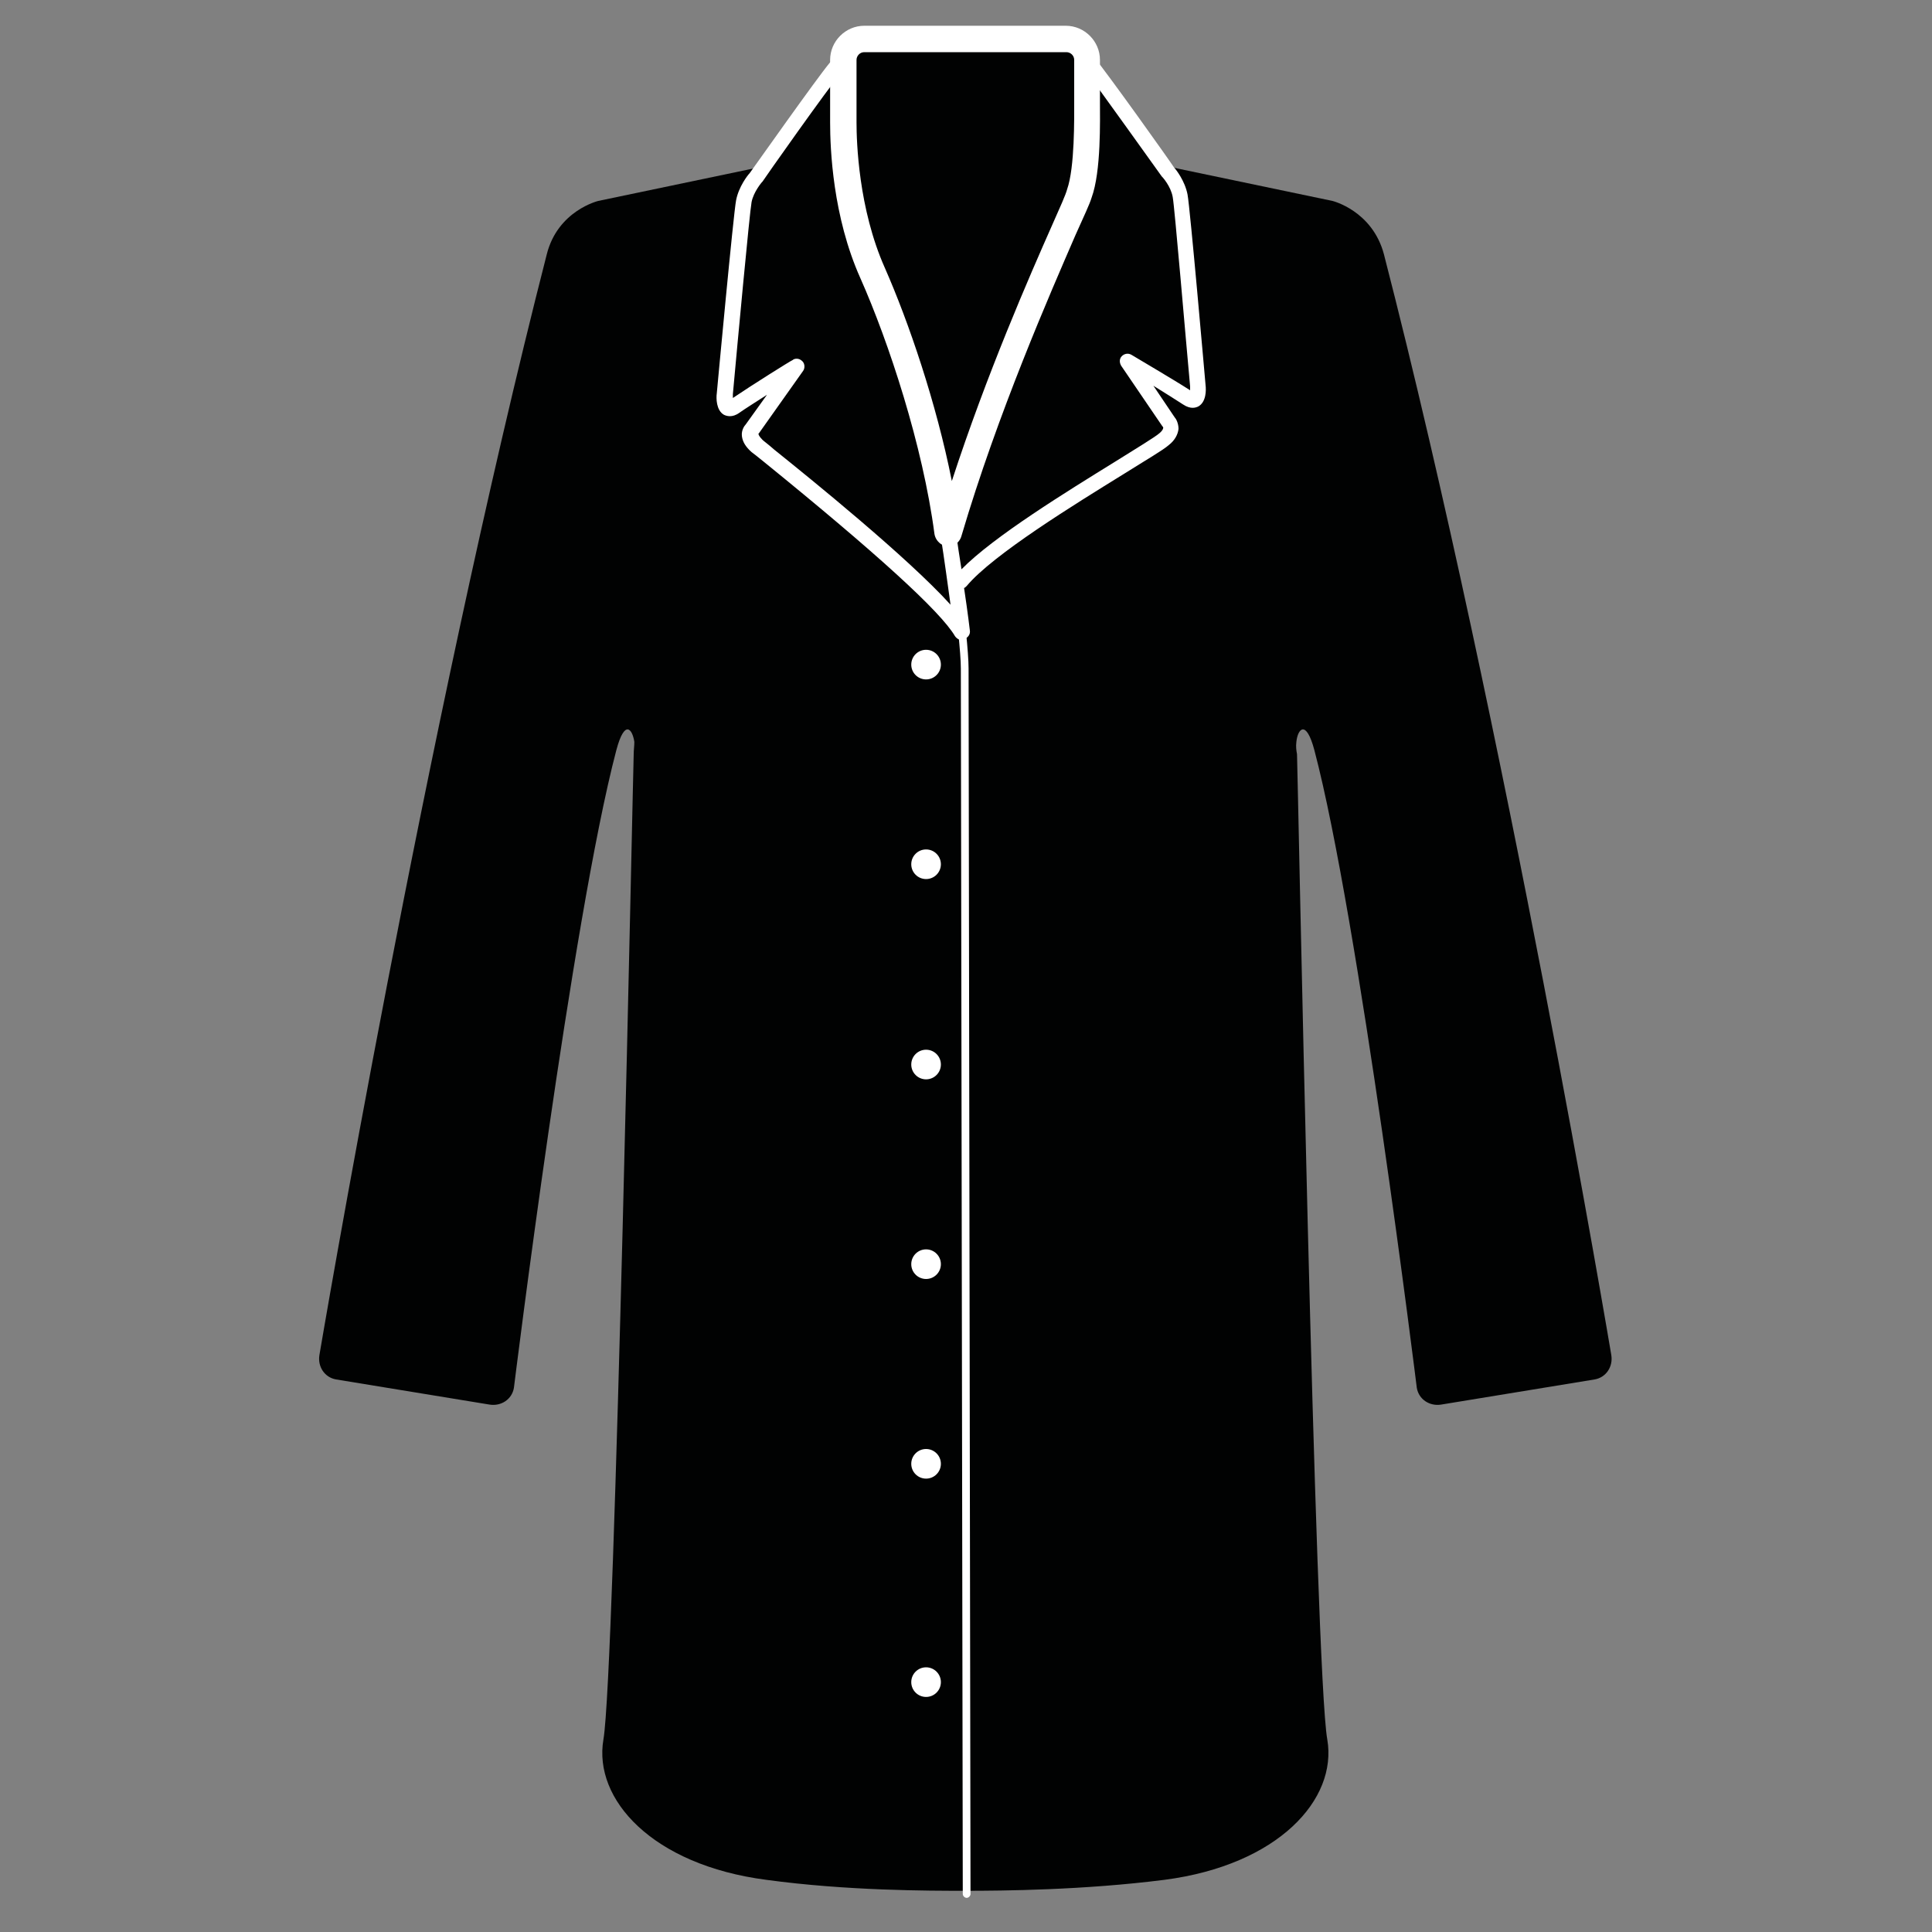
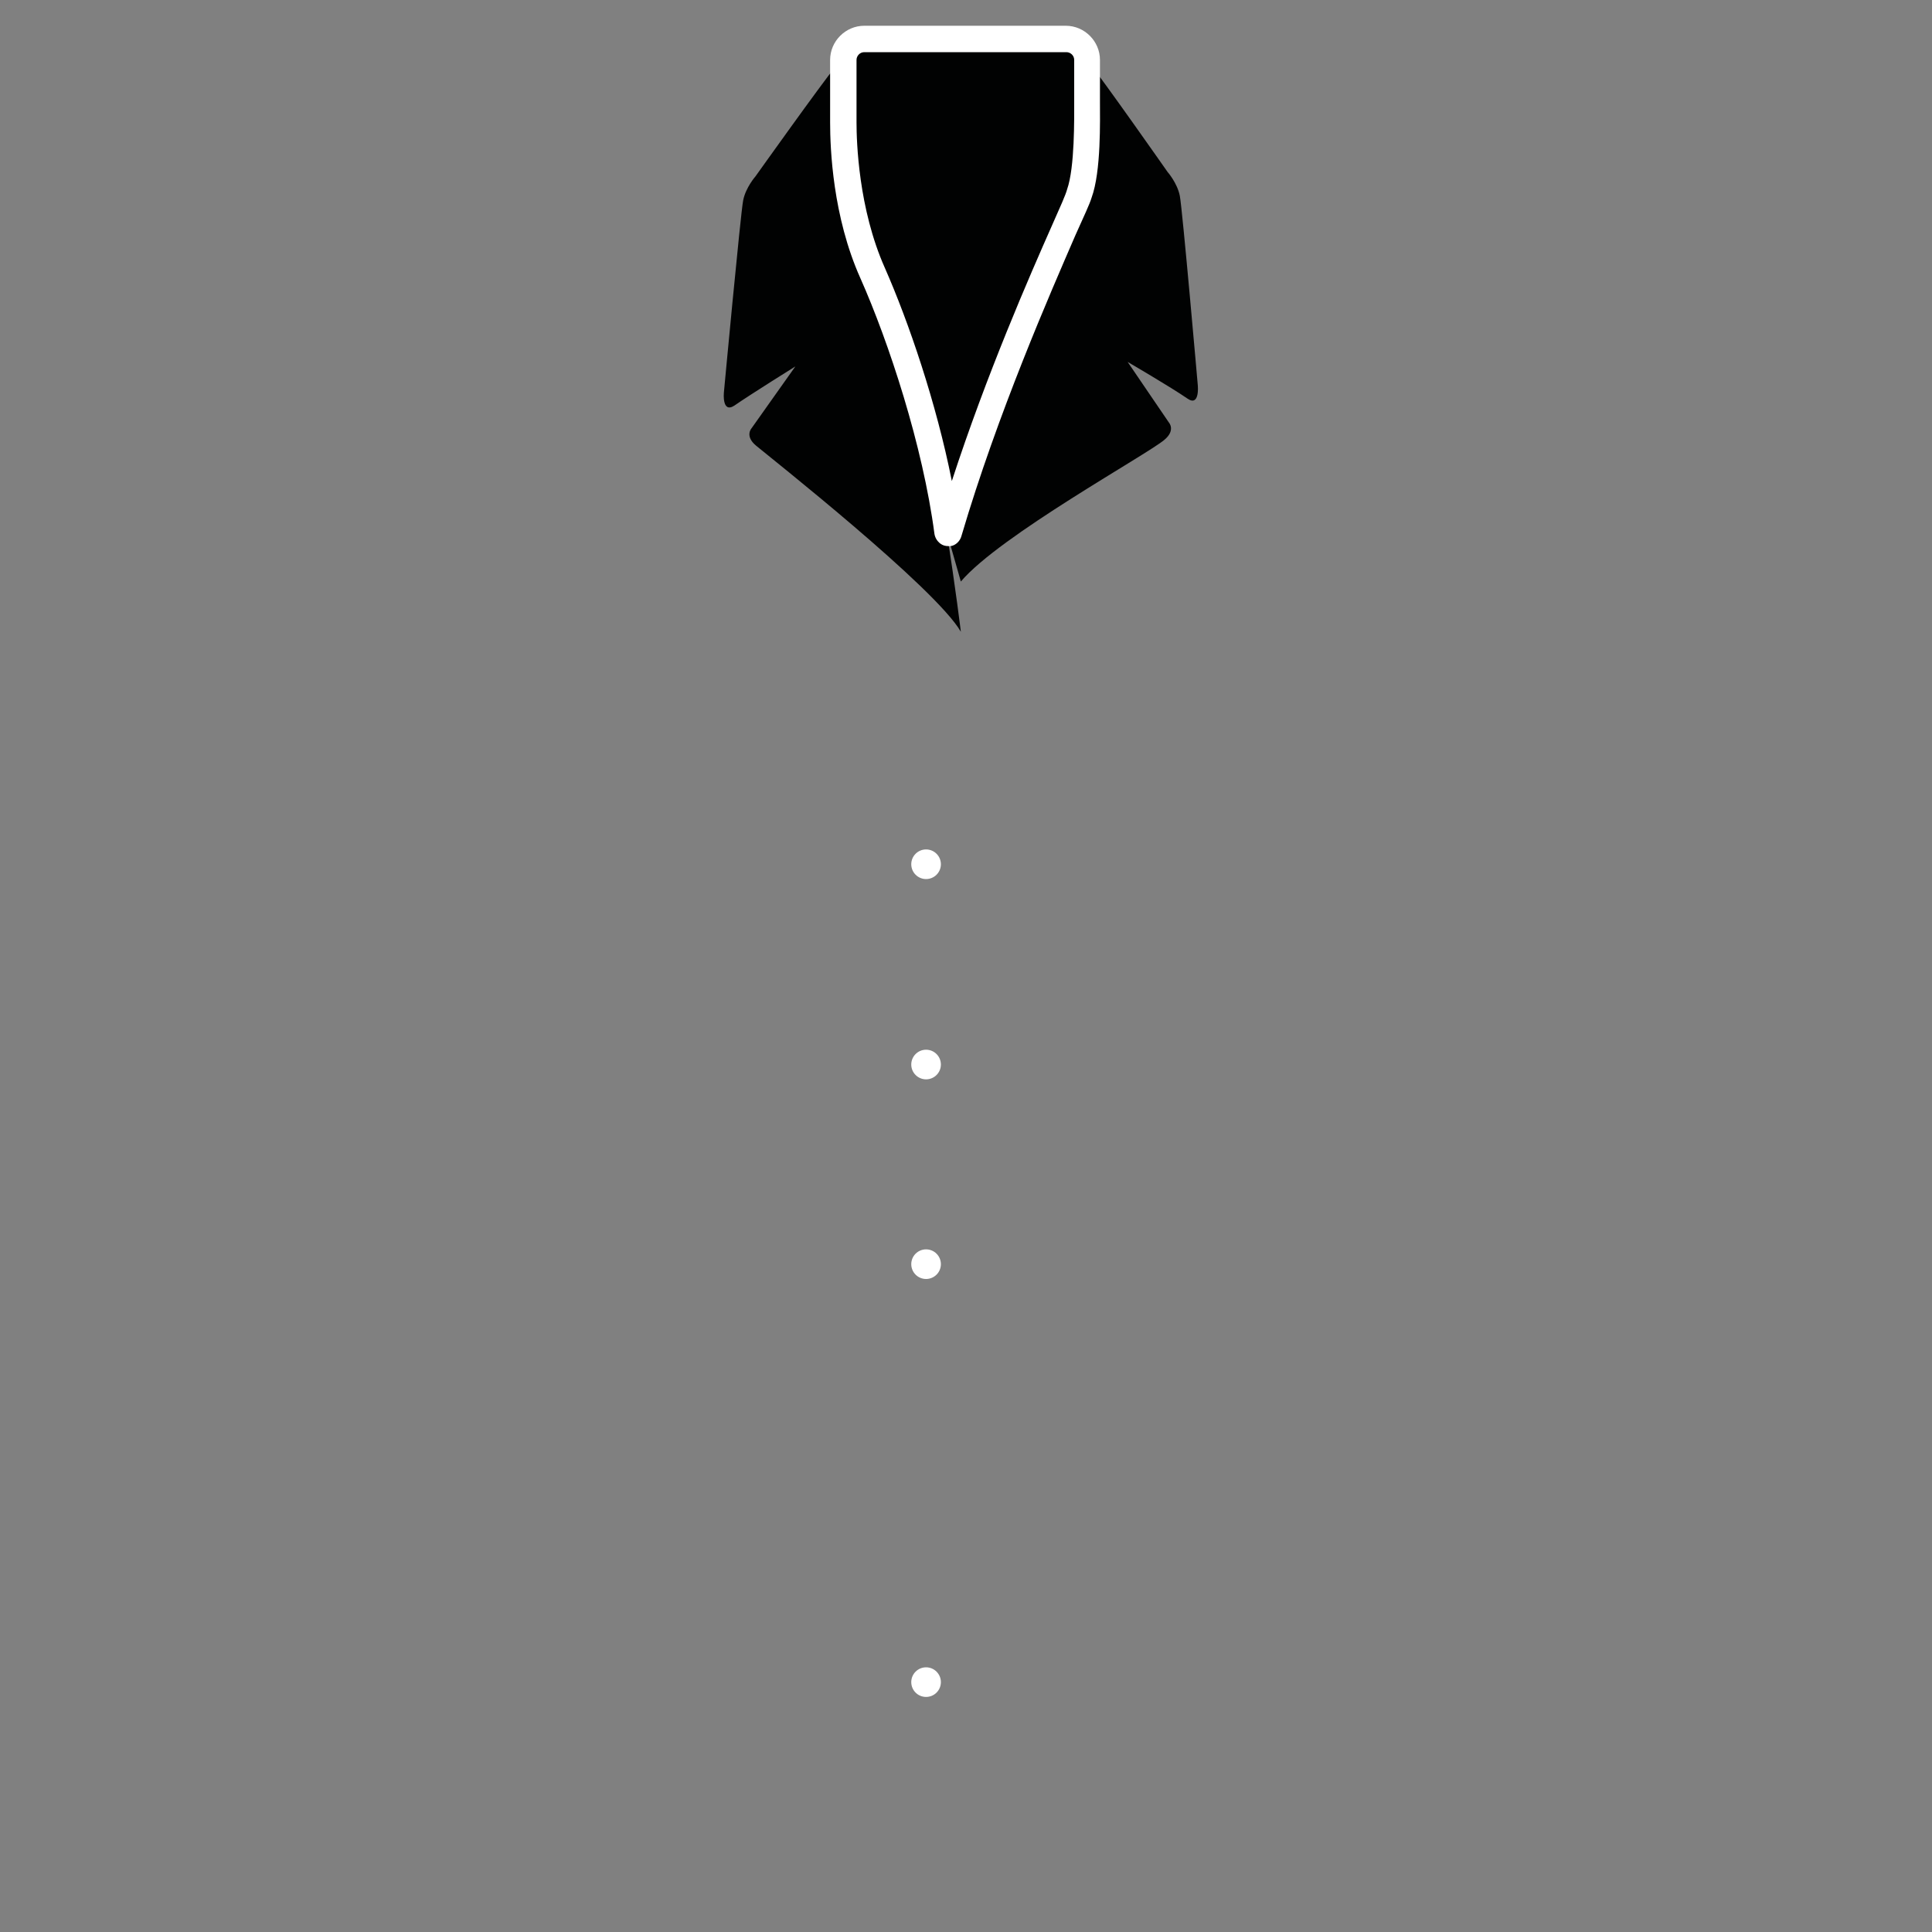
<svg xmlns="http://www.w3.org/2000/svg" version="1.1" id="Calque_1" x="0px" y="0px" viewBox="0 0 300 300" style="enable-background:new 0 0 300 300;" xml:space="preserve">
  <rect x="0" y="0" width="300" height="300" fill="#808080" stroke="none" />
  <style type="text/css">
	.st0{fill:#010202;}
	.st1{fill:#FFFFFF;}
	.st2{fill:#020303;}
</style>
  <g>
-     <path class="st0" d="M172,23.9l34.9,7.3c0,0,6.2,1.5,8,8.3c19,73.8,35.3,170.9,35.3,170.9c0.3,1.8-0.8,3.5-2.6,3.8l-23.8,3.9   c-1.8,0.3-3.5-0.8-3.8-2.6c0,0-9-72.8-15.9-99c-1.3-4.9-2.6-3.3-2.8-1.3c-0.1,0.7,0,1.4,0.1,1.9c0.1,2.1,2.8,142.6,4.7,153   c1.6,9.3-7.6,19.5-25.3,21.8c-12.6,1.6-25.1,1.7-30.9,1.7c-5.8,0-18.4,0-30.9-1.7c-17.7-2.3-26.9-12.5-25.3-21.8   c1.8-10.4,4.6-150.8,4.7-153c0-0.6,0.1-1.3,0.1-1.9c-0.3-2-1.5-3.6-2.8,1.3c-6.9,26.2-15.9,99-15.9,99c-0.3,1.8-2,2.9-3.8,2.6   l-23.8-3.9c-1.8-0.3-2.9-2-2.6-3.8c0,0,16.4-97.1,35.3-170.9c1.7-6.8,8-8.3,8-8.3l34.9-7.3H172z" />
    <g>
      <path class="st0" d="M149.2,90.3c6-7.1,28.9-19.7,31.6-22c1.8-1.5,0.7-2.7,0.7-2.7l-6.4-9.4c0,0,6.7,3.9,9.3,5.7    c1.9,1.3,1.6-2,1.6-2s-2.4-27.5-2.8-29.5c-0.4-2-1.9-3.7-1.9-3.7S171,12,169,9.6c-2-2.4-4.3-2.2-4.3-2.2L134,8.2    c0,0-2.2-0.2-4.3,2.2c-2,2.4-12.4,17-12.4,17s-1.5,1.7-1.9,3.7c-0.4,2-3,29.9-3,29.9s-0.3,3.2,1.6,2c2.6-1.8,9.5-6.1,9.5-6.1    l-6.8,9.6c0,0-1.1,1.2,0.7,2.7c1.9,1.6,27.9,22.1,31.8,28.9c0,0-0.8-6.7-2.2-15.5" />
-       <path class="st1" d="M149.4,99.4c-0.4,0-0.8-0.2-1.1-0.6c-2.2-3.8-12.2-12.9-29.7-27.1c-1-0.8-1.6-1.3-1.9-1.5    c-0.9-0.8-1.4-1.6-1.5-2.5c-0.1-0.9,0.4-1.6,0.6-1.8l3.3-4.6c-1.7,1.1-3.3,2.1-4.3,2.8c-1.1,0.8-2,0.5-2.4,0.3    c-1.2-0.7-1.2-2.6-1.1-3.3c0.1-1.1,2.6-28,3-30c0.4-2.1,1.8-3.9,2.1-4.2c0.8-1.1,10.4-14.7,12.4-17.1C131,7,133.5,6.9,134,7    l30.7-0.8c0,0,2.8-0.2,5.2,2.7c2,2.4,11.7,16,12.4,17.1c0.3,0.3,1.7,2.1,2.1,4.2c0.4,2.1,2.7,28.5,2.8,29.6    c0.1,0.8,0.1,2.6-1.1,3.3c-0.4,0.2-1.2,0.5-2.4-0.3c-1.1-0.7-2.8-1.8-4.6-2.9l3.3,4.9c0.2,0.2,0.6,0.9,0.6,1.8    c-0.1,0.9-0.6,1.8-1.5,2.5c-0.9,0.8-3.5,2.3-7,4.5c-7.6,4.7-20.3,12.5-24.4,17.4c-0.1,0.1-0.3,0.3-0.4,0.3c0.6,4,0.9,6.6,0.9,6.6    c0.1,0.6-0.3,1.1-0.8,1.3C149.6,99.4,149.5,99.4,149.4,99.4z M123.7,55.7c0.3,0,0.6,0.1,0.9,0.4c0.4,0.4,0.4,1.1,0.1,1.5l-6.8,9.6    c-0.1,0.1,0,0.1-0.1,0.1c-0.1,0.1,0.1,0.5,0.6,1c0.2,0.2,0.9,0.7,1.8,1.5c5.6,4.5,20.7,16.7,27.4,24.1c-0.4-2.8-0.9-6.7-1.6-11.1    c-0.1-0.7,0.3-1.3,1-1.4c0.7-0.1,1.3,0.3,1.4,1c0.3,2.1,0.6,4.2,0.9,6c5-5.1,16.4-12.1,24-16.8c3.2-2,6-3.7,6.7-4.3    c0.5-0.4,0.7-0.8,0.6-1c-0.1-0.1,0,0-0.1-0.1l-6.4-9.4c-0.3-0.5-0.3-1.1,0.1-1.5c0.4-0.4,1-0.5,1.5-0.2c0.3,0.2,6.3,3.7,9.1,5.5    c0-0.2,0-0.5,0-0.6c-0.7-7.6-2.4-27.8-2.7-29.4c-0.3-1.7-1.6-3.1-1.6-3.1c0,0-0.1-0.1-0.1-0.1c-0.1-0.1-10.4-14.6-12.3-17    c-1.6-1.9-3.2-1.8-3.3-1.8l-30.8,0.8c0,0-0.1,0-0.1,0c0,0-1.7-0.1-3.2,1.8c-2,2.3-12.2,16.8-12.3,17c0,0-0.1,0.1-0.1,0.1    c0,0-1.3,1.5-1.6,3.1c-0.3,1.6-2.2,22.1-2.9,29.8c0,0.2,0,0.4,0,0.6c2.8-1.9,9-5.8,9.3-5.9C123.2,55.8,123.4,55.7,123.7,55.7z" />
    </g>
-     <path class="st1" d="M150.1,294.7c-0.3,0-0.6-0.3-0.6-0.6c0-1.9-0.3-185.4-0.3-190.3c0-4.8-2.6-23.1-2.6-23.2   c0-0.3,0.2-0.6,0.5-0.7c0.3,0,0.6,0.2,0.7,0.5c0.1,0.8,2.6,18.5,2.6,23.4c0,4.8,0.3,188.4,0.3,190.3   C150.7,294.4,150.4,294.7,150.1,294.7C150.1,294.7,150.1,294.7,150.1,294.7z" />
-     <circle class="st1" cx="143.8" cy="103.2" r="2.3" />
    <circle class="st1" cx="143.8" cy="134.2" r="2.3" />
    <circle class="st1" cx="143.8" cy="165.3" r="2.3" />
    <circle class="st1" cx="143.8" cy="196.3" r="2.3" />
-     <circle class="st1" cx="143.8" cy="227.3" r="2.3" />
    <circle class="st1" cx="143.8" cy="261.2" r="2.3" />
    <g>
      <path class="st0" d="M147.1,82.7c-1.8-13.8-7.2-30.3-11.6-40.3c-4.4-10-4.5-21.1-4.5-23.4V9.3c0-1.8,1.5-3.3,3.3-3.3h31.3    c1.8,0,3.3,1.5,3.3,3.3v5.6c0,1.6,0.3,10.9-1.2,15.1c-1.4,3.9-12.9,27.7-20.2,52.6c0,0-0.1,0.2-0.2,0.2    C147.3,82.8,147.2,82.8,147.1,82.7z" />
      <path class="st1" d="M147.3,84.8c-0.5,0-0.9-0.1-1.3-0.4c-0.5-0.4-0.8-0.9-0.9-1.5c-1.8-13.7-7.1-29.8-11.5-39.7    c-4.3-9.6-4.7-20.1-4.7-24.2V9.3c0-2.9,2.4-5.3,5.3-5.3h31.3c2.9,0,5.3,2.4,5.3,5.3v5.6c0,0.2,0,0.4,0,0.8c0,3,0.2,10.9-1.3,15    c-0.3,1-1.2,2.9-2.5,5.8c-3.9,9-12.1,27.7-17.7,46.7c-0.2,0.8-0.9,1.5-1.7,1.6C147.6,84.8,147.4,84.8,147.3,84.8z M149.2,82.4    L149.2,82.4L149.2,82.4z M145.6,82c0,0,0,0.1,0,0.1C145.5,82.1,145.6,82,145.6,82z M134.2,8.1c-0.7,0-1.2,0.6-1.2,1.2V19    c0,3,0.3,13.4,4.4,22.6c3.7,8.4,8,21,10.4,33.1c5.4-16.6,12.1-31.9,15.6-39.8c1.2-2.7,2.1-4.7,2.3-5.5c1.2-3.4,1.1-11.1,1.1-13.6    c0-0.4,0-0.7,0-0.8V9.3c0-0.7-0.6-1.2-1.2-1.2H134.2z" />
    </g>
  </g>
</svg>